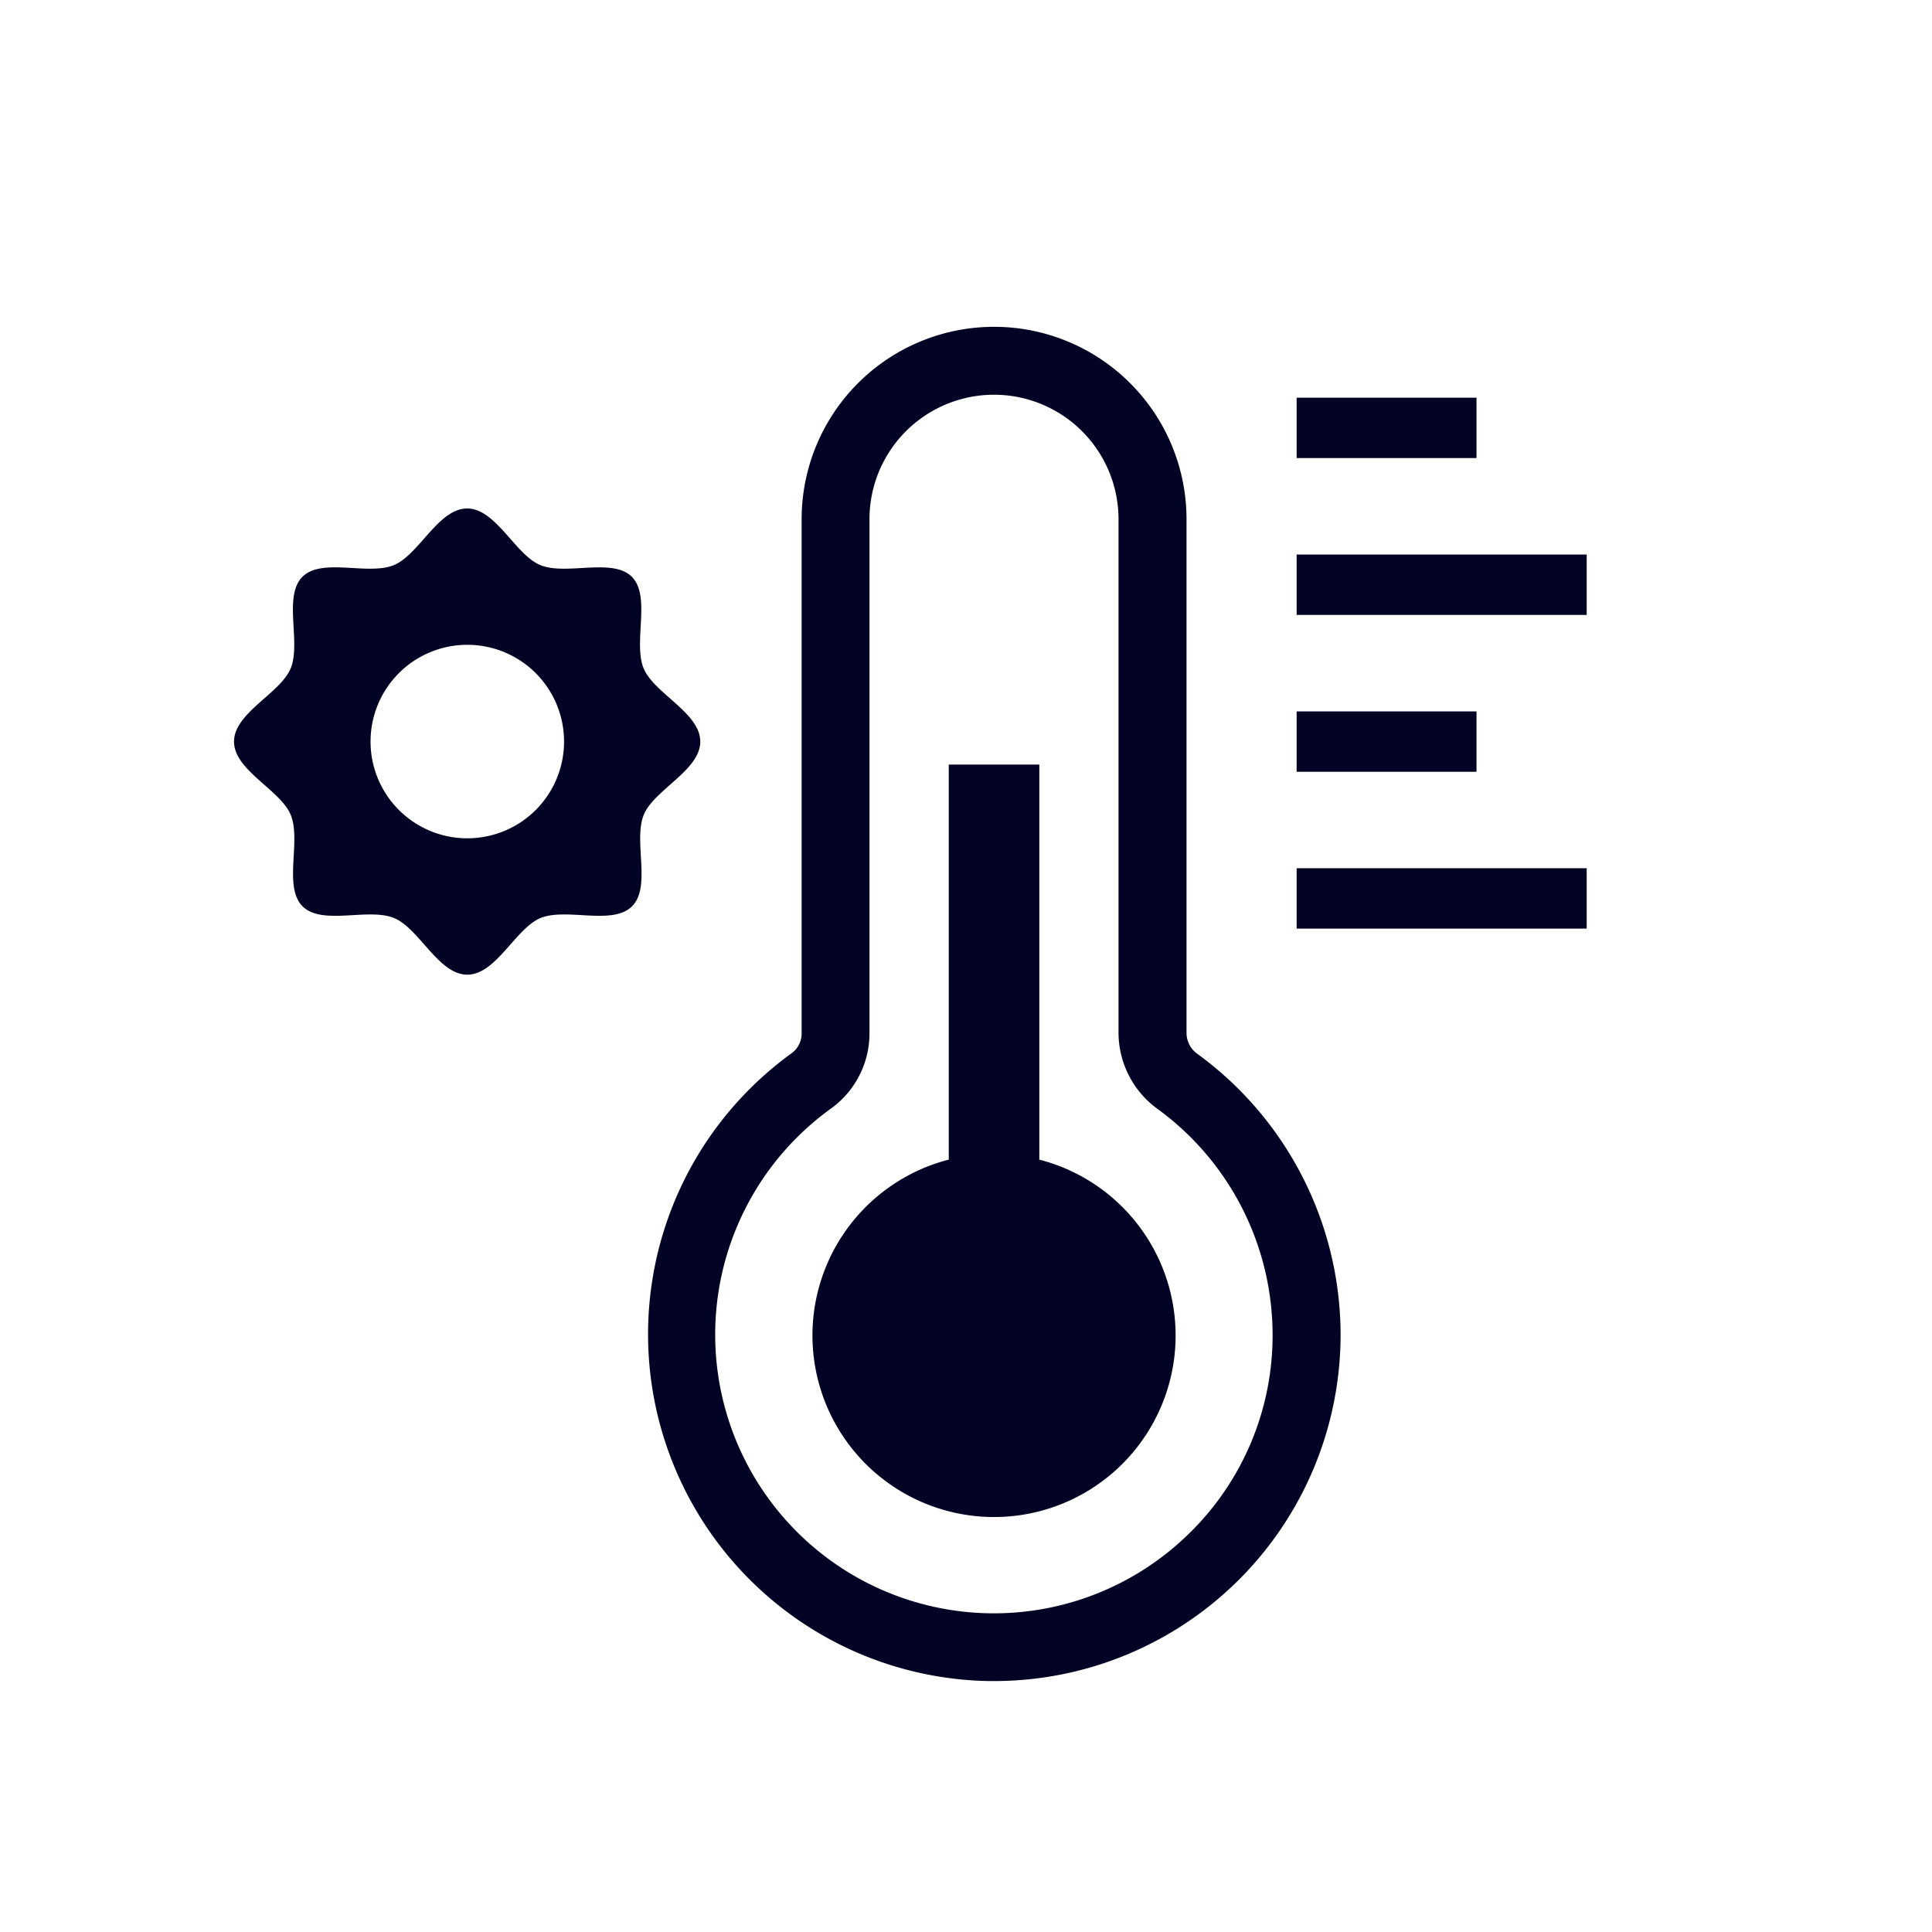
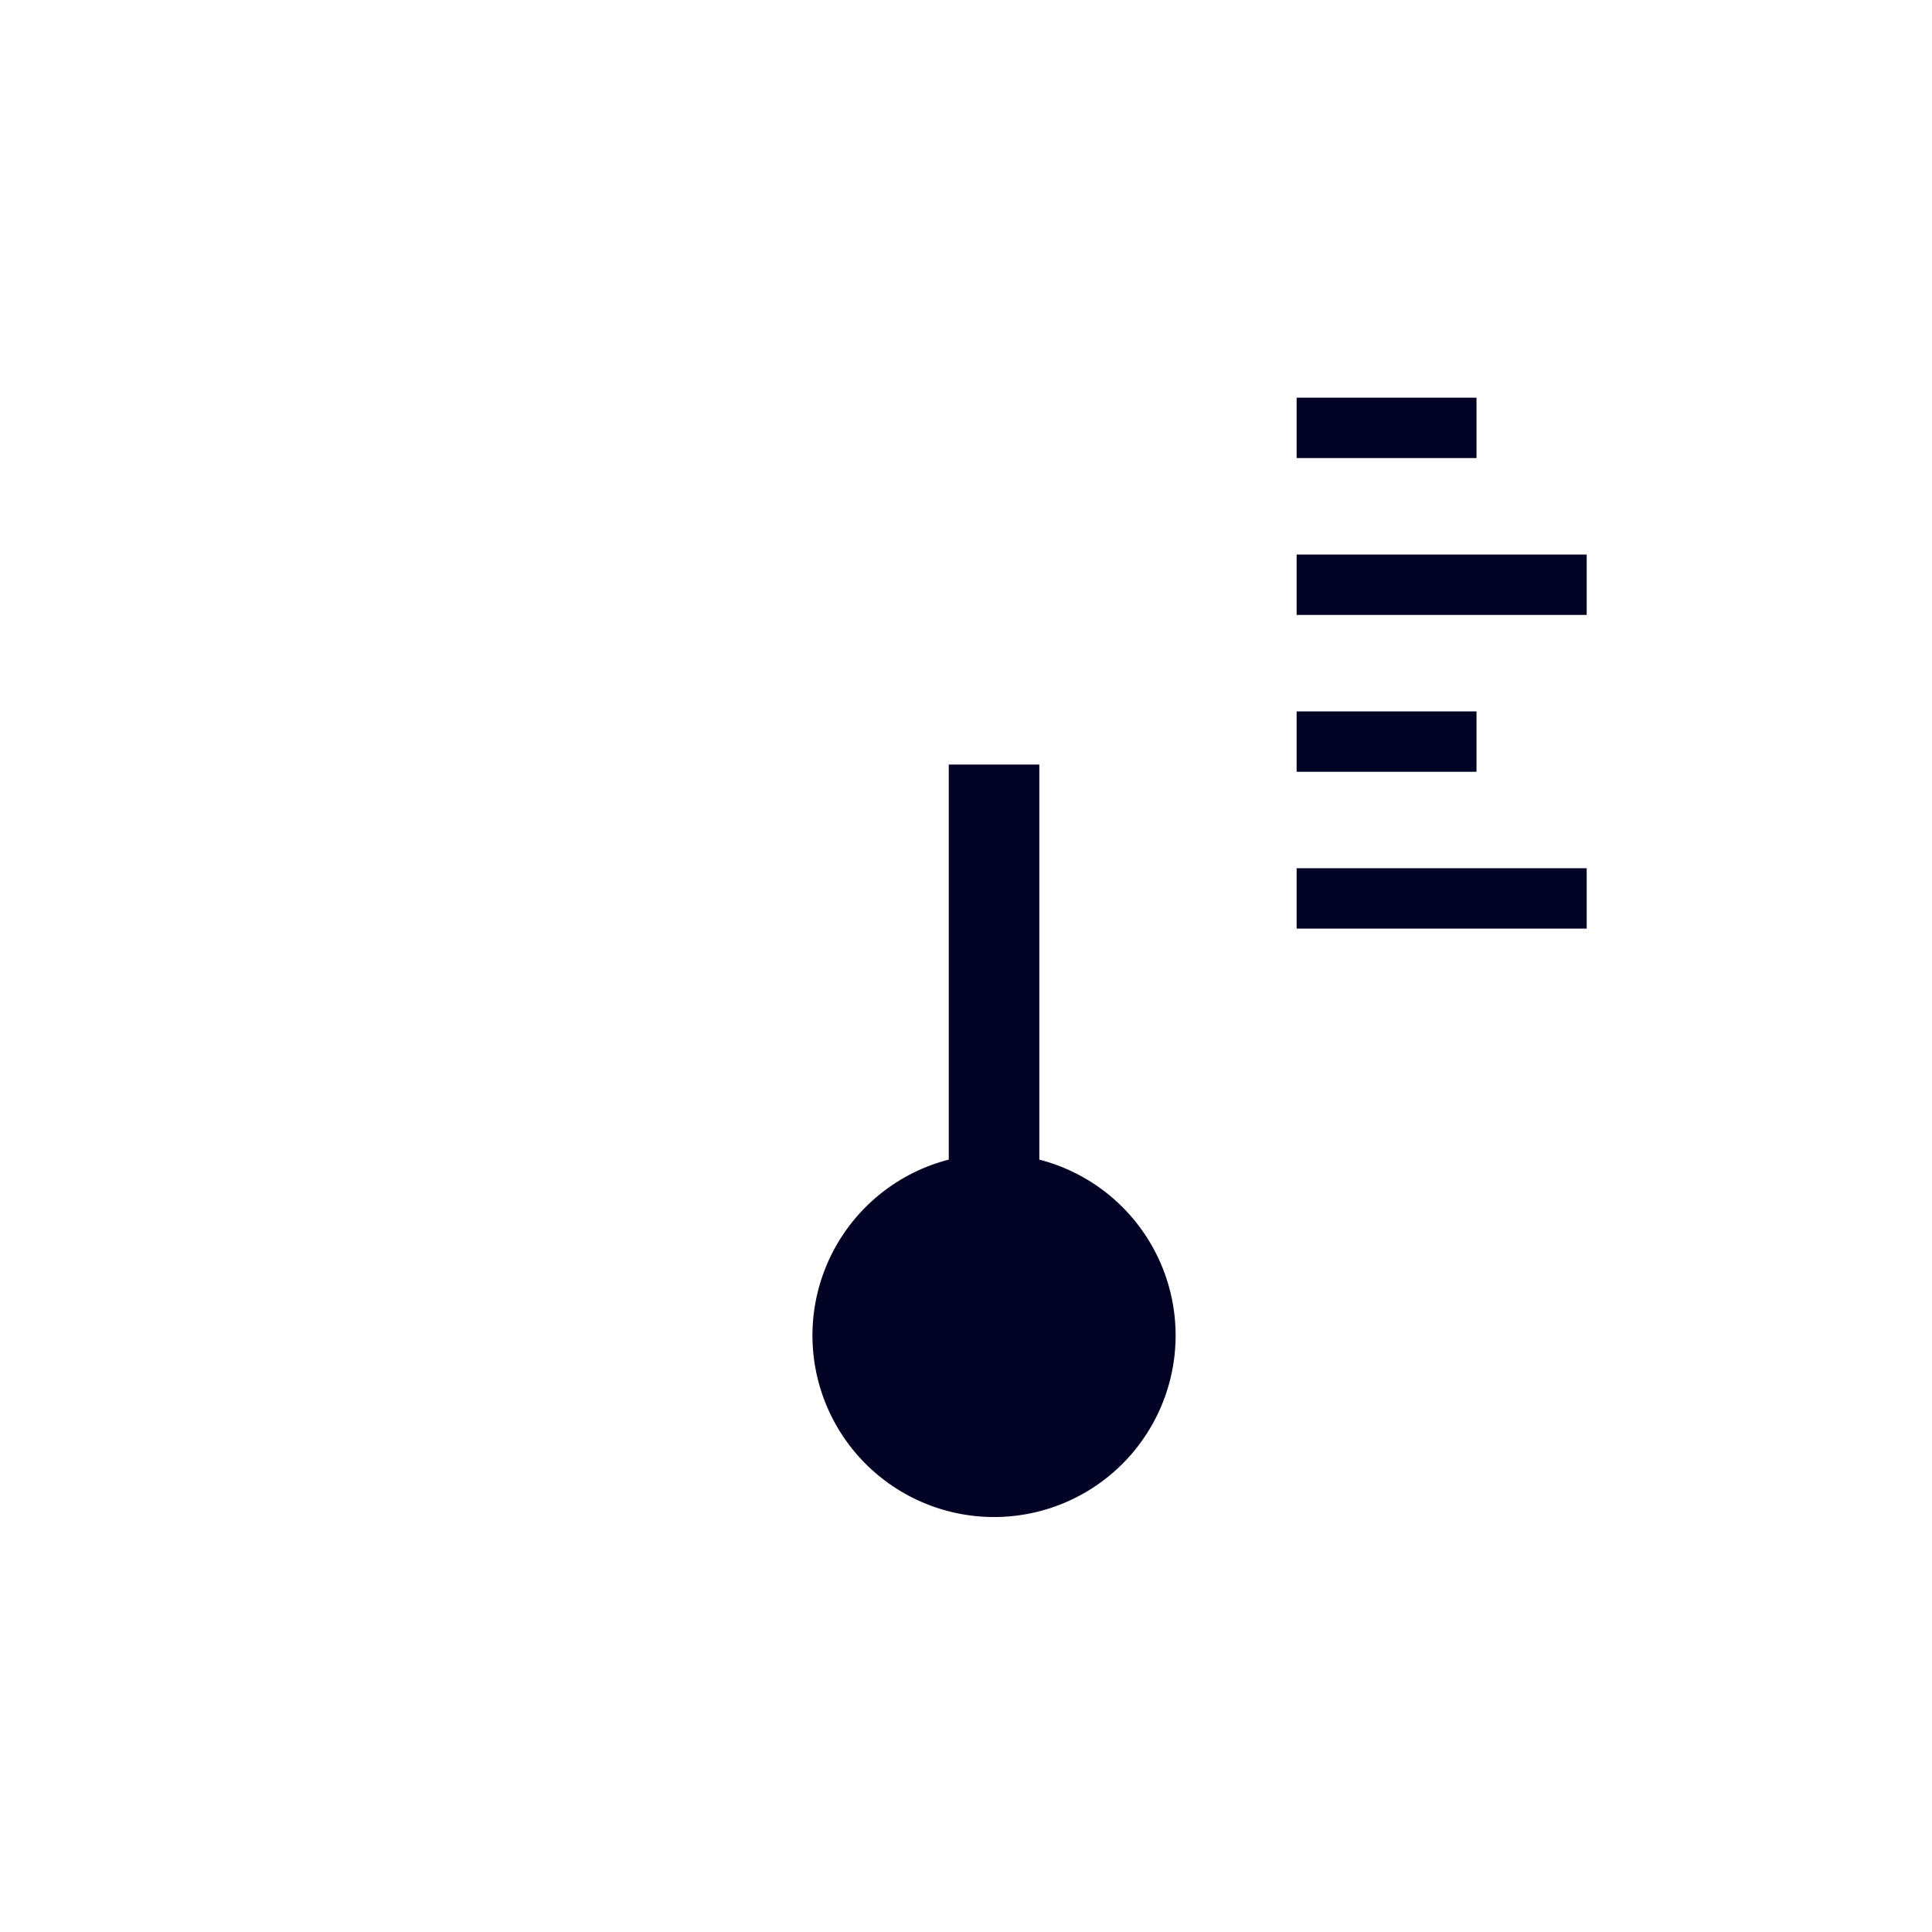
<svg xmlns="http://www.w3.org/2000/svg" fill="#030325" width="800px" height="800px" viewBox="0 0 512 512">
  <g id="SVGRepo_bgCarrier" stroke-width="0" />
  <g id="SVGRepo_tracerCarrier" stroke-linecap="round" stroke-linejoin="round" />
  <g id="SVGRepo_iconCarrier">
    <g id="Climate_change_management">
-       <path d="M317.38,279.33a6.83,6.83,0,0,1-2.94-5.53V137.61a51,51,0,1,0-102,0V273.8a6.46,6.46,0,0,1-2.6,5.28A91.92,91.92,0,0,0,262.07,445.5h1.37a91.84,91.84,0,0,0,91.83-91.85A92.18,92.18,0,0,0,317.38,279.33Zm-2.12,126.93a73.85,73.85,0,1,1-94.92-112.57,24.53,24.53,0,0,0,10.08-19.89V137.61a33,33,0,1,1,66,0V273.8a25,25,0,0,0,10.36,20.09,74.15,74.15,0,0,1,30.47,59.77A73.29,73.29,0,0,1,315.26,406.26Z" />
      <path d="M275.43,307.31V202.62h-24V307.31a48.12,48.12,0,1,0,24,0Z" />
      <rect height="16" width="47.67" x="343.62" y="105.39" />
      <rect height="16" width="76.87" x="343.62" y="146.96" />
      <rect height="16" width="47.67" x="343.62" y="188.53" />
      <rect height="16" width="76.87" x="343.62" y="230.09" />
-       <path d="M185.58,196.53c0-7.62-12.22-12.75-15-19.38-2.85-6.87,2-19.11-3.12-24.28s-17.42-.28-24.29-3.12c-6.62-2.75-11.76-15-19.37-15s-12.75,12.22-19.38,15c-6.86,2.84-19.11-2.06-24.28,3.12s-.28,17.41-3.12,24.28c-2.75,6.63-15,11.76-15,19.38s12.22,12.75,15,19.37C79.9,222.77,75,235,80.18,240.18s17.42.28,24.28,3.12c6.63,2.75,11.76,15,19.38,15s12.75-12.22,19.37-15c6.87-2.84,19.11,2.06,24.29-3.12s.27-17.41,3.12-24.28C173.36,209.28,185.58,204.14,185.58,196.53Zm-61.74,25.63a25.64,25.64,0,1,1,25.64-25.63A25.63,25.63,0,0,1,123.84,222.16Z" />
    </g>
  </g>
</svg>